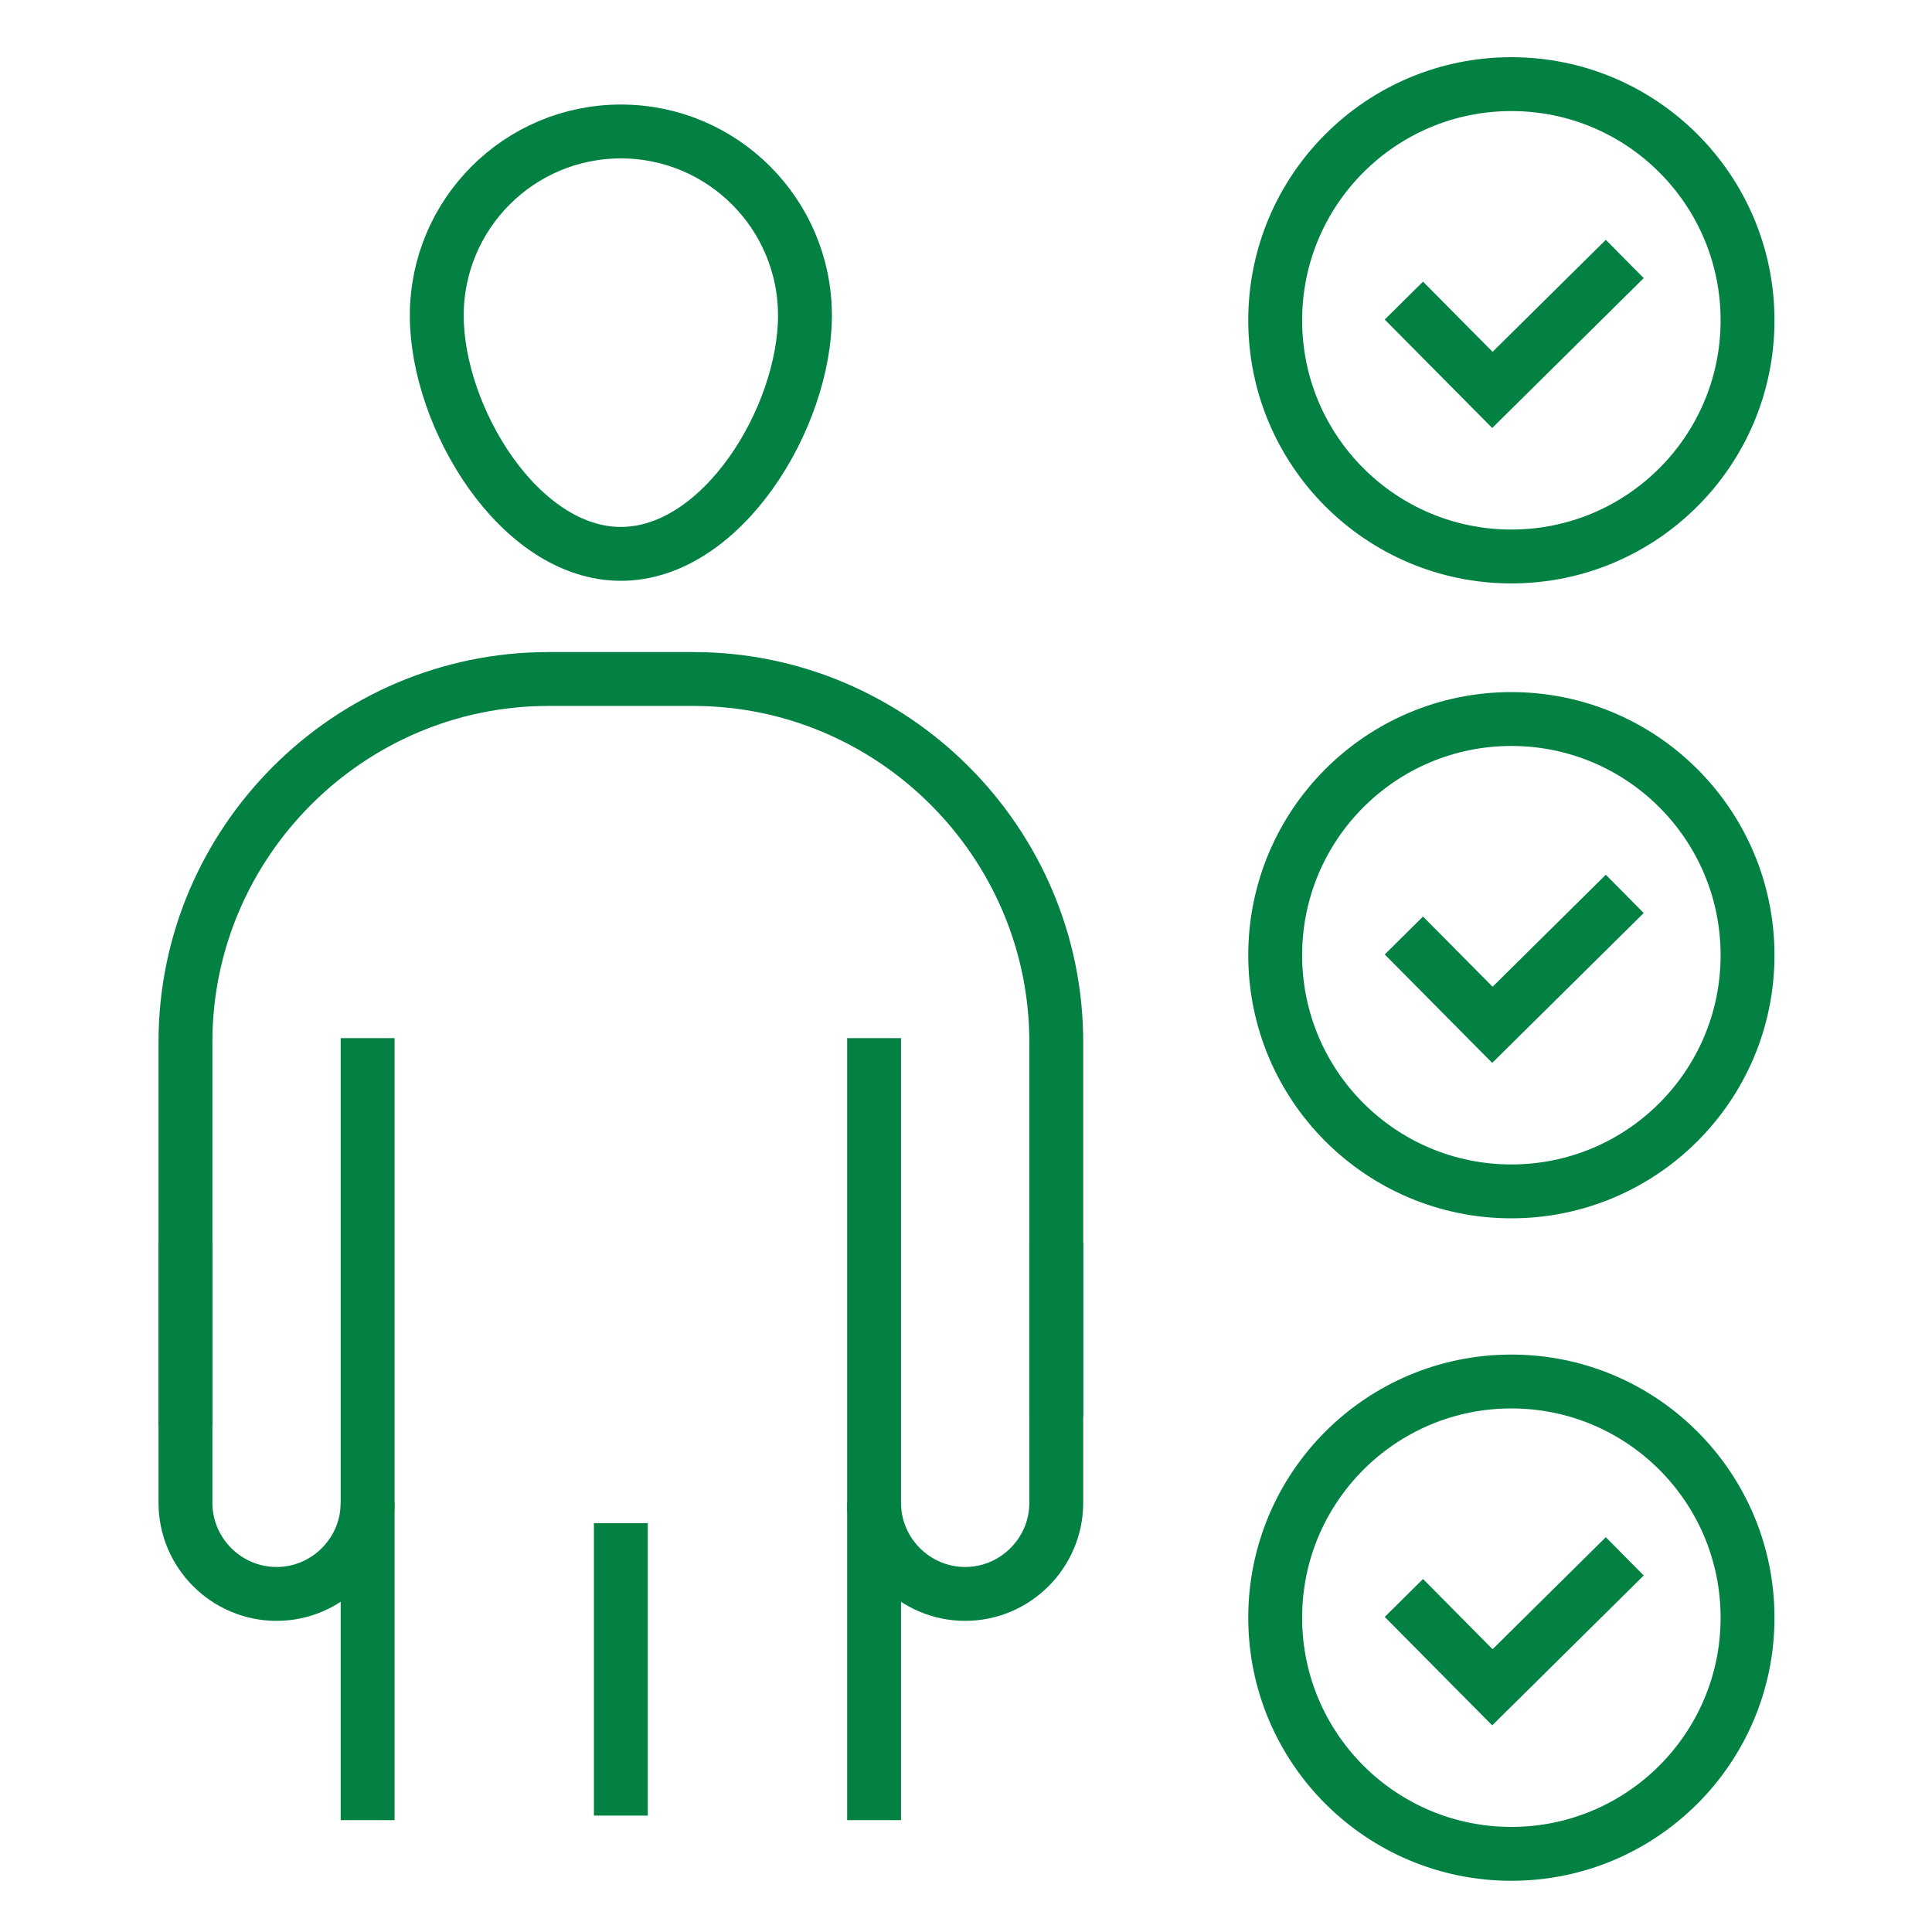
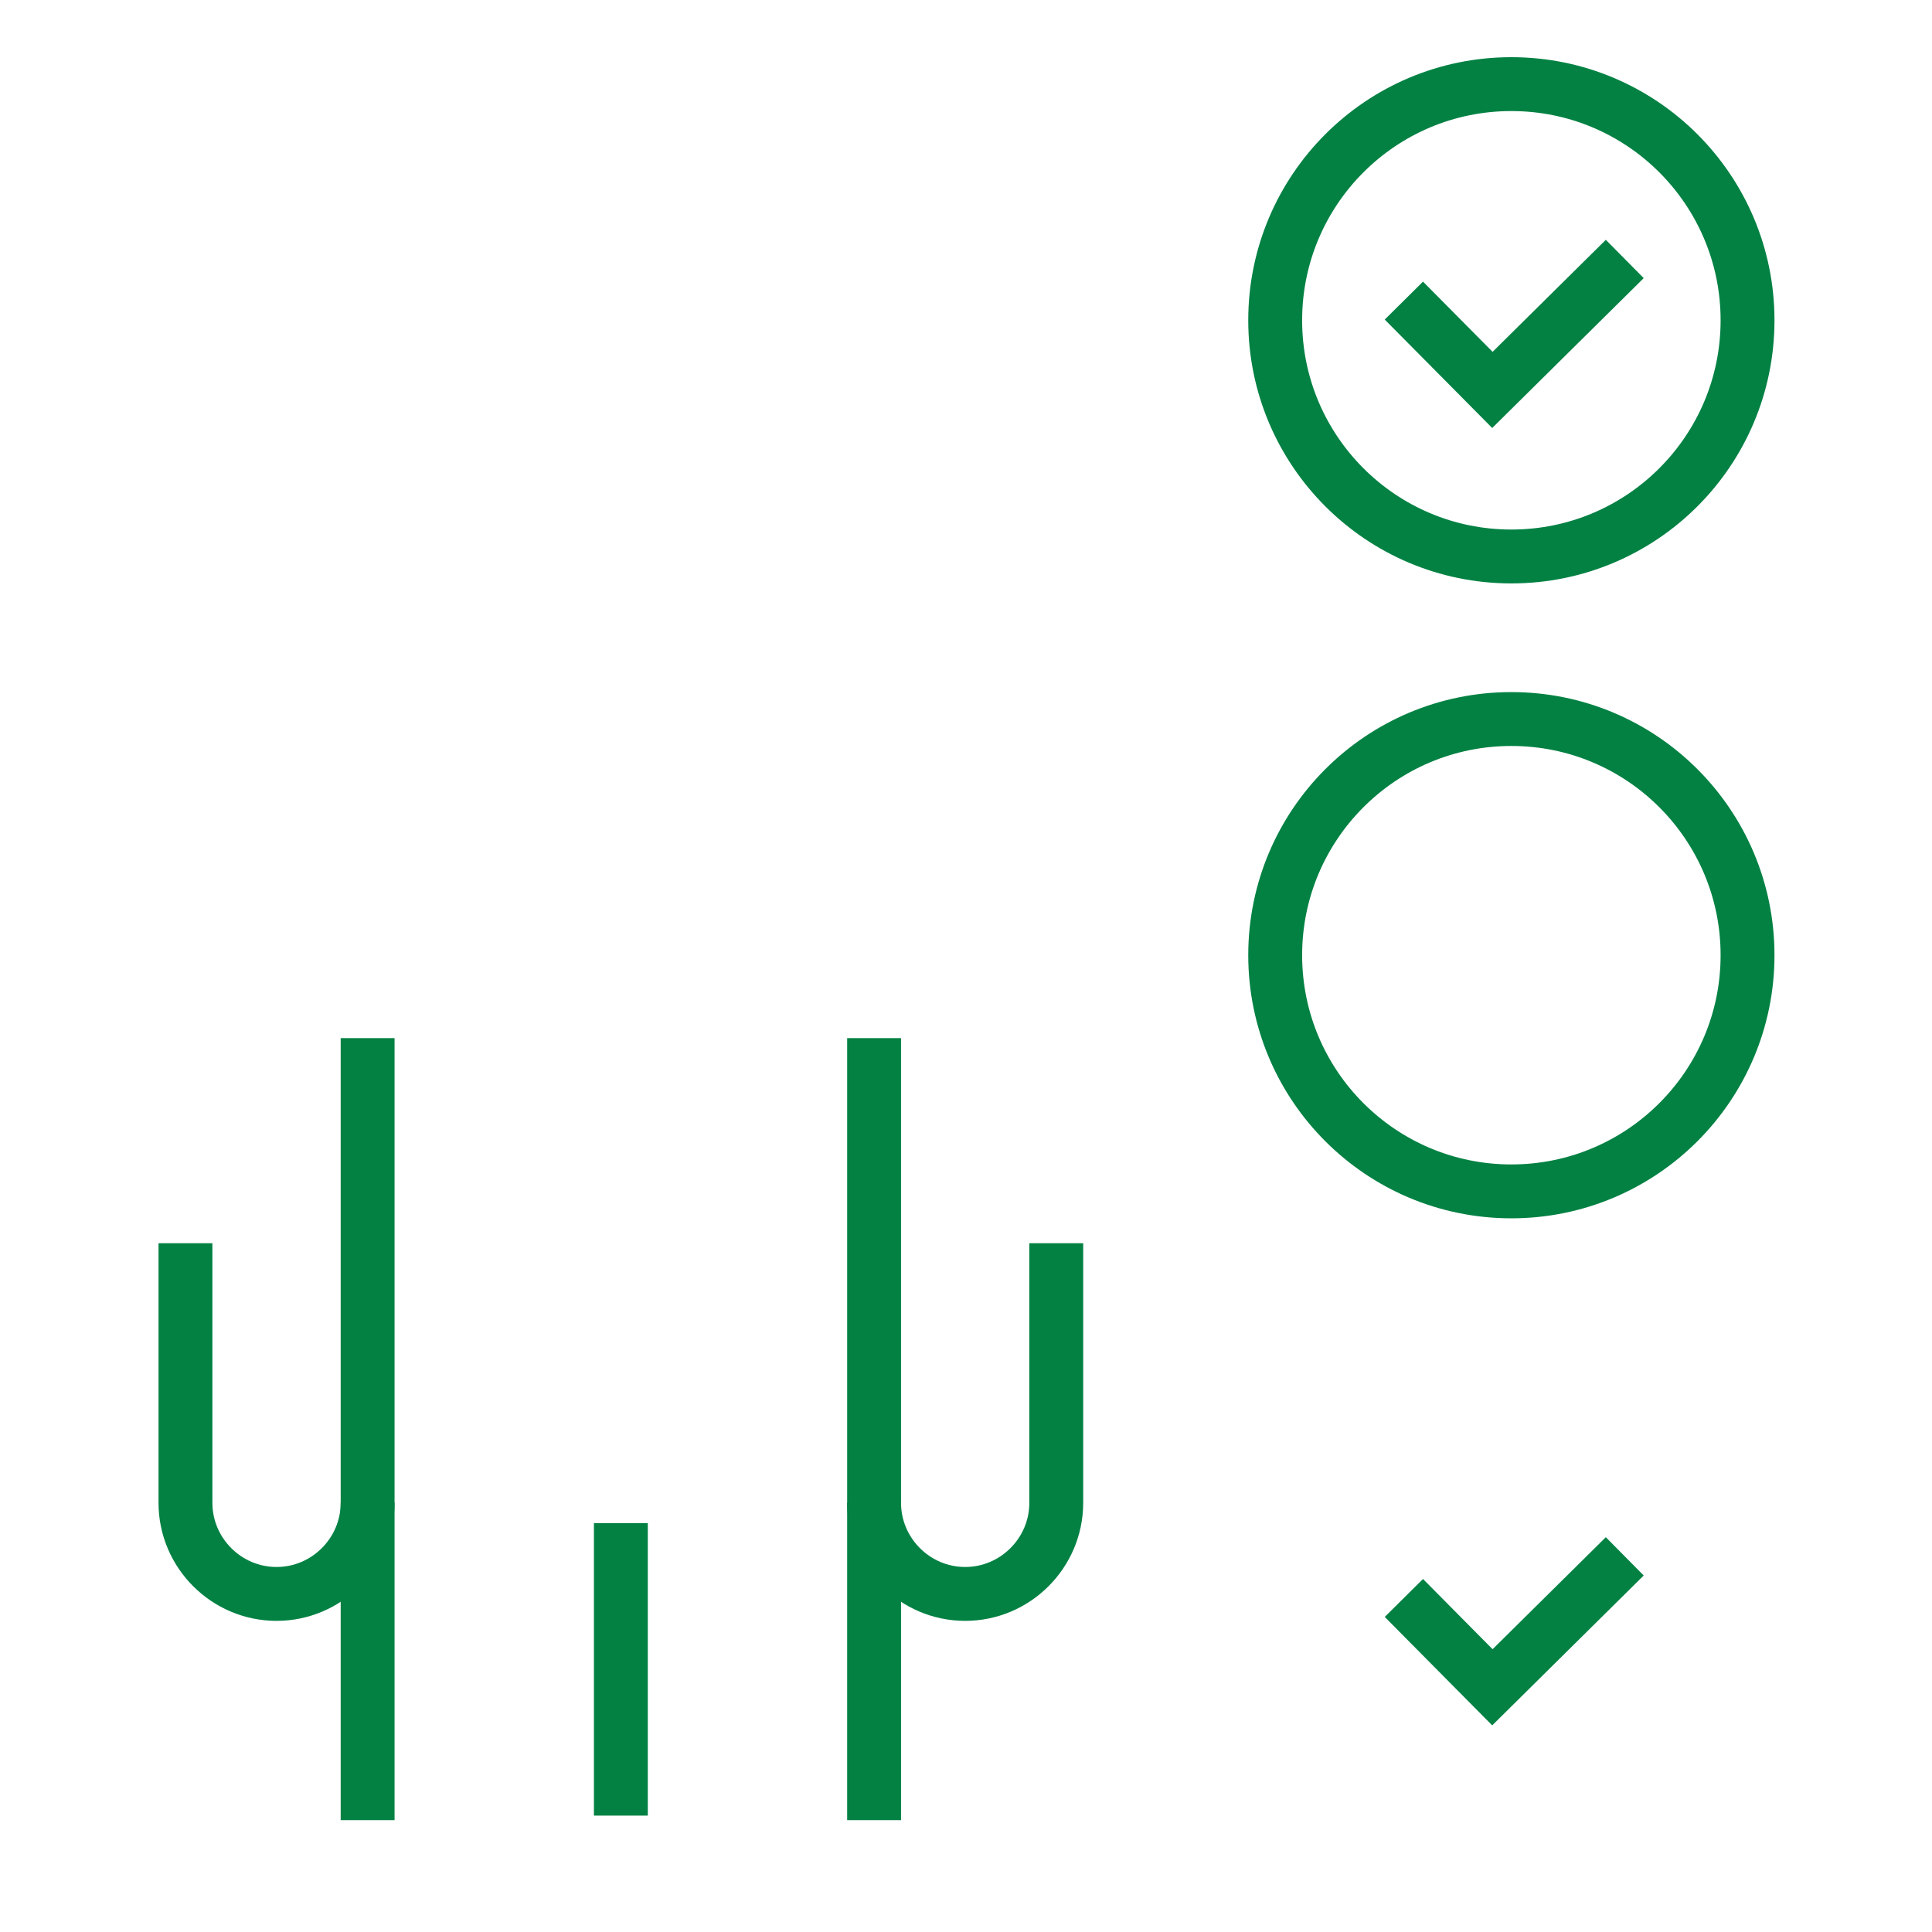
<svg xmlns="http://www.w3.org/2000/svg" id="Ebene_2" width="50" height="50" viewBox="0 0 160 160">
  <g id="Ebene_5">
    <rect width="160" height="160" fill="#fff" stroke-width="0" />
-     <path d="m15.359,118.045v-31.757c0-16.531,13.525-30.056,30.056-30.056h12.004c16.531,0,30.056,13.525,30.056,30.056v31.022" fill="none" stroke="#028143" stroke-miterlimit="10" stroke-width="4.462" />
    <path d="m30.445,85.972v38.487c0,4.148-3.394,7.543-7.543,7.543h-0c-4.148,0-7.543-3.394-7.543-7.543v-21.499" fill="none" stroke="#028143" stroke-miterlimit="10" stroke-width="4.462" />
    <path d="m72.389,85.972v38.487c0,4.148,3.394,7.543,7.543,7.543h0c4.148,0,7.543-3.394,7.543-7.543v-21.499" fill="none" stroke="#028143" stroke-miterlimit="10" stroke-width="4.462" />
    <line x1="30.445" y1="150.737" x2="30.445" y2="124.459" fill="none" stroke="#028143" stroke-miterlimit="10" stroke-width="4.462" />
    <line x1="72.389" y1="124.459" x2="72.389" y2="150.737" fill="none" stroke="#028143" stroke-miterlimit="10" stroke-width="4.462" />
    <line x1="51.417" y1="126.14" x2="51.417" y2="150.361" fill="none" stroke="#028143" stroke-miterlimit="10" stroke-width="4.462" />
-     <path d="m66.663,26.134c0,8.42-6.826,19.735-15.246,19.735s-15.246-11.315-15.246-19.735,6.826-15.246,15.246-15.246,15.246,6.826,15.246,15.246Z" fill="none" stroke="#028143" stroke-miterlimit="10" stroke-width="4.462" />
    <circle cx="125.165" cy="26.526" r="19.559" fill="none" stroke="#028143" stroke-miterlimit="10" stroke-width="4.462" />
    <polyline points="116.263 24.894 123.594 32.291 134.556 21.447" fill="none" stroke="#028143" stroke-miterlimit="10" stroke-width="4.462" />
    <circle cx="125.165" cy="79.106" r="19.559" fill="none" stroke="#028143" stroke-miterlimit="10" stroke-width="4.462" />
-     <polyline points="116.263 77.474 123.594 84.871 134.556 74.027" fill="none" stroke="#028143" stroke-miterlimit="10" stroke-width="4.462" />
-     <circle cx="125.165" cy="133.969" r="19.559" fill="none" stroke="#028143" stroke-miterlimit="10" stroke-width="4.462" />
    <polyline points="116.263 132.336 123.594 139.734 134.556 128.89" fill="none" stroke="#028143" stroke-miterlimit="10" stroke-width="4.462" />
  </g>
</svg>